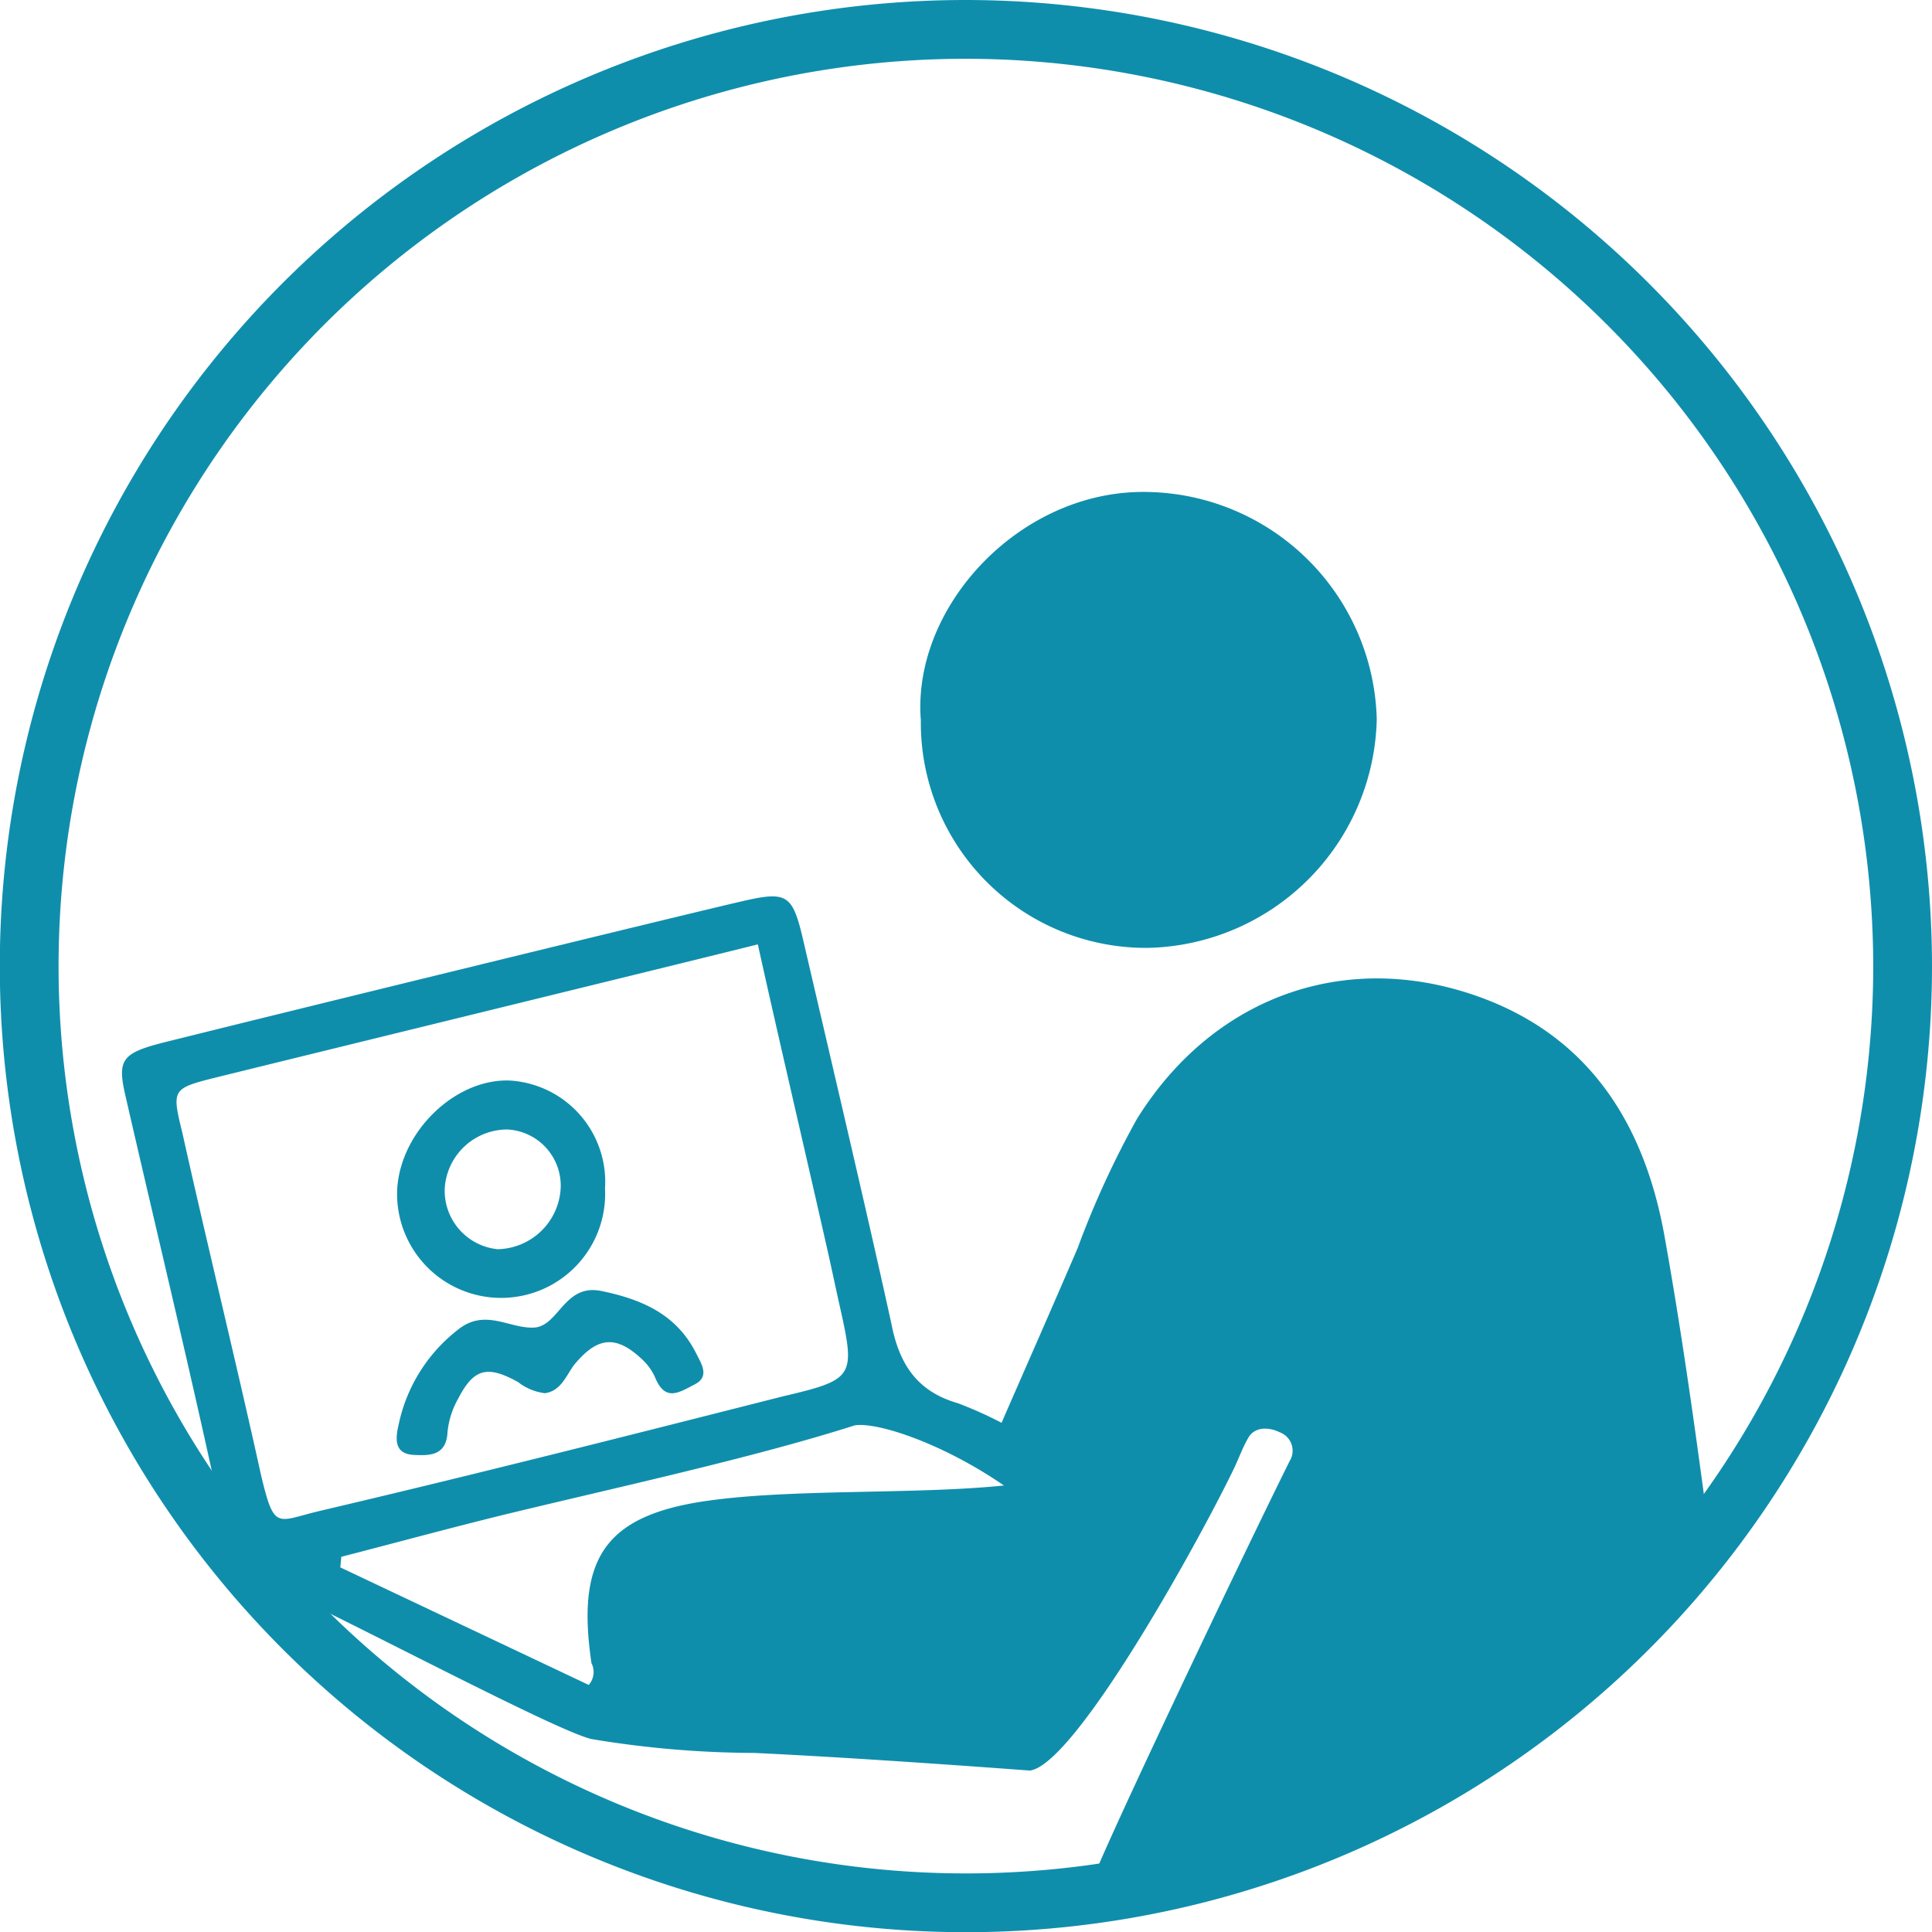
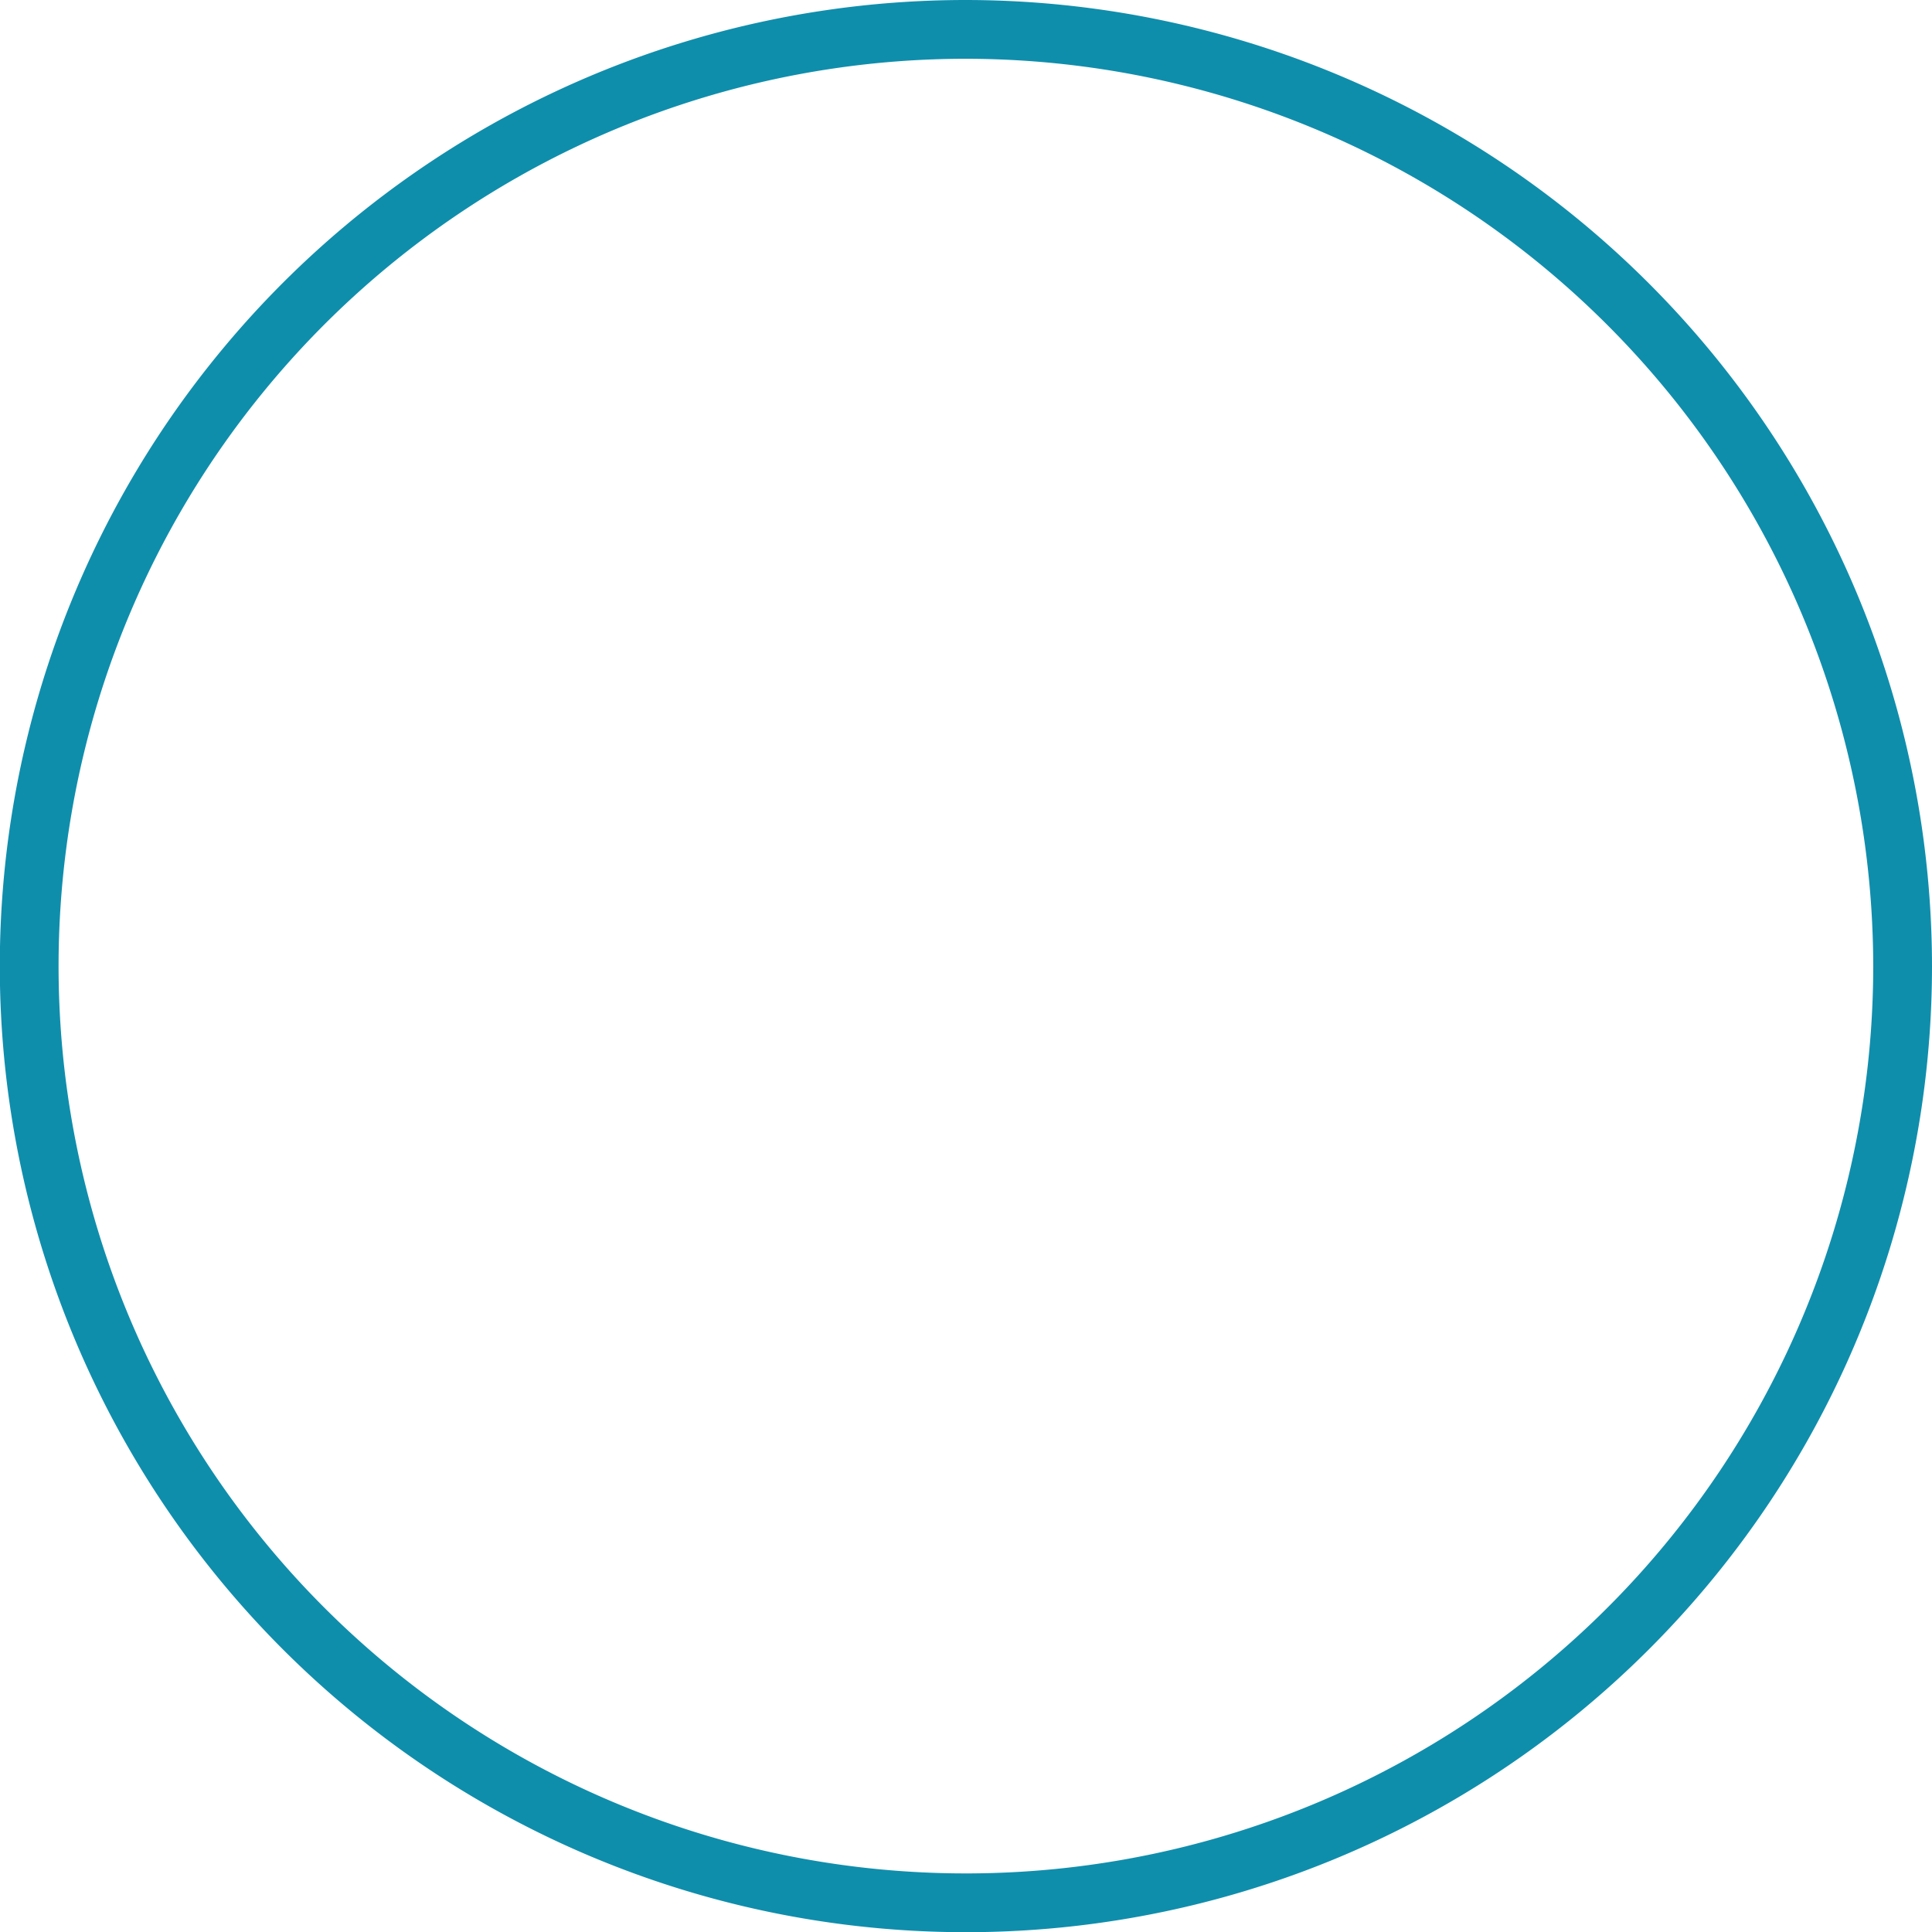
<svg xmlns="http://www.w3.org/2000/svg" viewBox="0 0 98.61 98.61">
  <defs>
    <style>.cls-1{fill:none;stroke:#0f8eac;stroke-miterlimit:10;stroke-width:3px;}.cls-2{fill:#0f8eac;}</style>
  </defs>
  <g id="Ebene_2" data-name="Ebene 2">
    <g id="Ebene_1-2" data-name="Ebene 1">
      <path class="cls-1" d="M49.31,1.5a47.81,47.81,0,1,0,47.8,47.81A47.86,47.86,0,0,0,49.31,1.5Z" />
-       <path class="cls-2" d="M47,36.76C46.54,30.94,52.09,25,58.52,25.11A11.91,11.91,0,0,1,70.27,36.7,11.94,11.94,0,0,1,58.58,48.38,11.49,11.49,0,0,1,47,36.76Z" />
-       <path class="cls-2" d="M27.81,71.11a2.78,2.78,0,0,1-1.37-.57c-1.57-.87-2.26-.69-3.05.84a4.33,4.33,0,0,0-.55,1.73c-.06,1.24-1,1.18-1.72,1.15-1.07-.06-.92-.92-.76-1.61a8.27,8.27,0,0,1,3-4.77c1.39-1.13,2.62-.06,3.89-.12s1.54-2.25,3.43-1.87c2.1.43,3.86,1.2,4.86,3.2.26.52.7,1.17-.08,1.57s-1.48.9-2-.3a2.83,2.83,0,0,0-.71-1c-1.32-1.23-2.26-1.14-3.46.32C28.88,70.25,28.62,71,27.81,71.11Z" />
-       <path class="cls-2" d="M26,55.15c-2.8-.09-5.6,2.65-5.73,5.61a5.31,5.31,0,1,0,10.61-.1A5.18,5.18,0,0,0,26,55.15Zm-.6,8.61a3,3,0,0,1-2.7-3.11,3.2,3.2,0,0,1,3.21-3,2.87,2.87,0,0,1,2.7,3.1A3.29,3.29,0,0,1,25.42,63.76Z" />
-       <path class="cls-2" d="M87.08,77.11c-.63-4.69-1.29-9.38-2.12-14-.95-5.32-3.48-9.81-8.86-12-7-2.82-14.06-.44-18.07,6A47.07,47.07,0,0,0,55,63.71c-1.26,2.94-2.56,5.88-3.88,8.91a20.75,20.75,0,0,0-2.23-1c-2.09-.6-3-2-3.4-4.09C44.21,61.69,42.36,53.87,41,48c-.55-2.36-.82-2.53-3.12-2-2.87.66-22.43,5.44-29.33,7.16-2.36.58-2.58.9-2.14,2.8,1.52,6.64,3.6,15.24,5,21.9a3.91,3.91,0,0,0,2.5,3.1c3.54,1.56,14.36,7.34,16.27,7.8a51.24,51.24,0,0,0,8.32.71c6.11.29,14,.9,14.07.9,2.32-.32,8.56-11.59,10.38-15.35.27-.55.47-1.14.78-1.66s1-.55,1.6-.25a1,1,0,0,1,.49,1.47c-2.26,4.54-10.46,21.73-10.16,21.73C73.56,95.11,87.42,79.67,87.08,77.11ZM13.31,75.23c-1.13-5.15-2.86-12.26-4-17.4C8.76,55.6,8.78,55.56,11,55c7.6-1.87,25.75-6.31,27.68-6.8,1,4.53,2.48,10.85,3.46,15.19.23,1,.44,2,.66,3,.88,3.91.89,4-2.88,4.89-7.88,2-15.76,4-23.65,5.85C14.1,77.65,14,78.15,13.31,75.23Zm23.26,1.31c-5.53.67-7.21,2.77-6.38,8.35A1,1,0,0,1,30.05,86l-12.68-6,.05-.54c2.71-.7,5.4-1.43,8.11-2.1,5.44-1.33,12.78-2.91,18.1-4.61,1.17-.18,4.52.94,7.61,3.07C46.9,76.27,40.87,76,36.57,76.54Z" />
    </g>
  </g>
</svg>